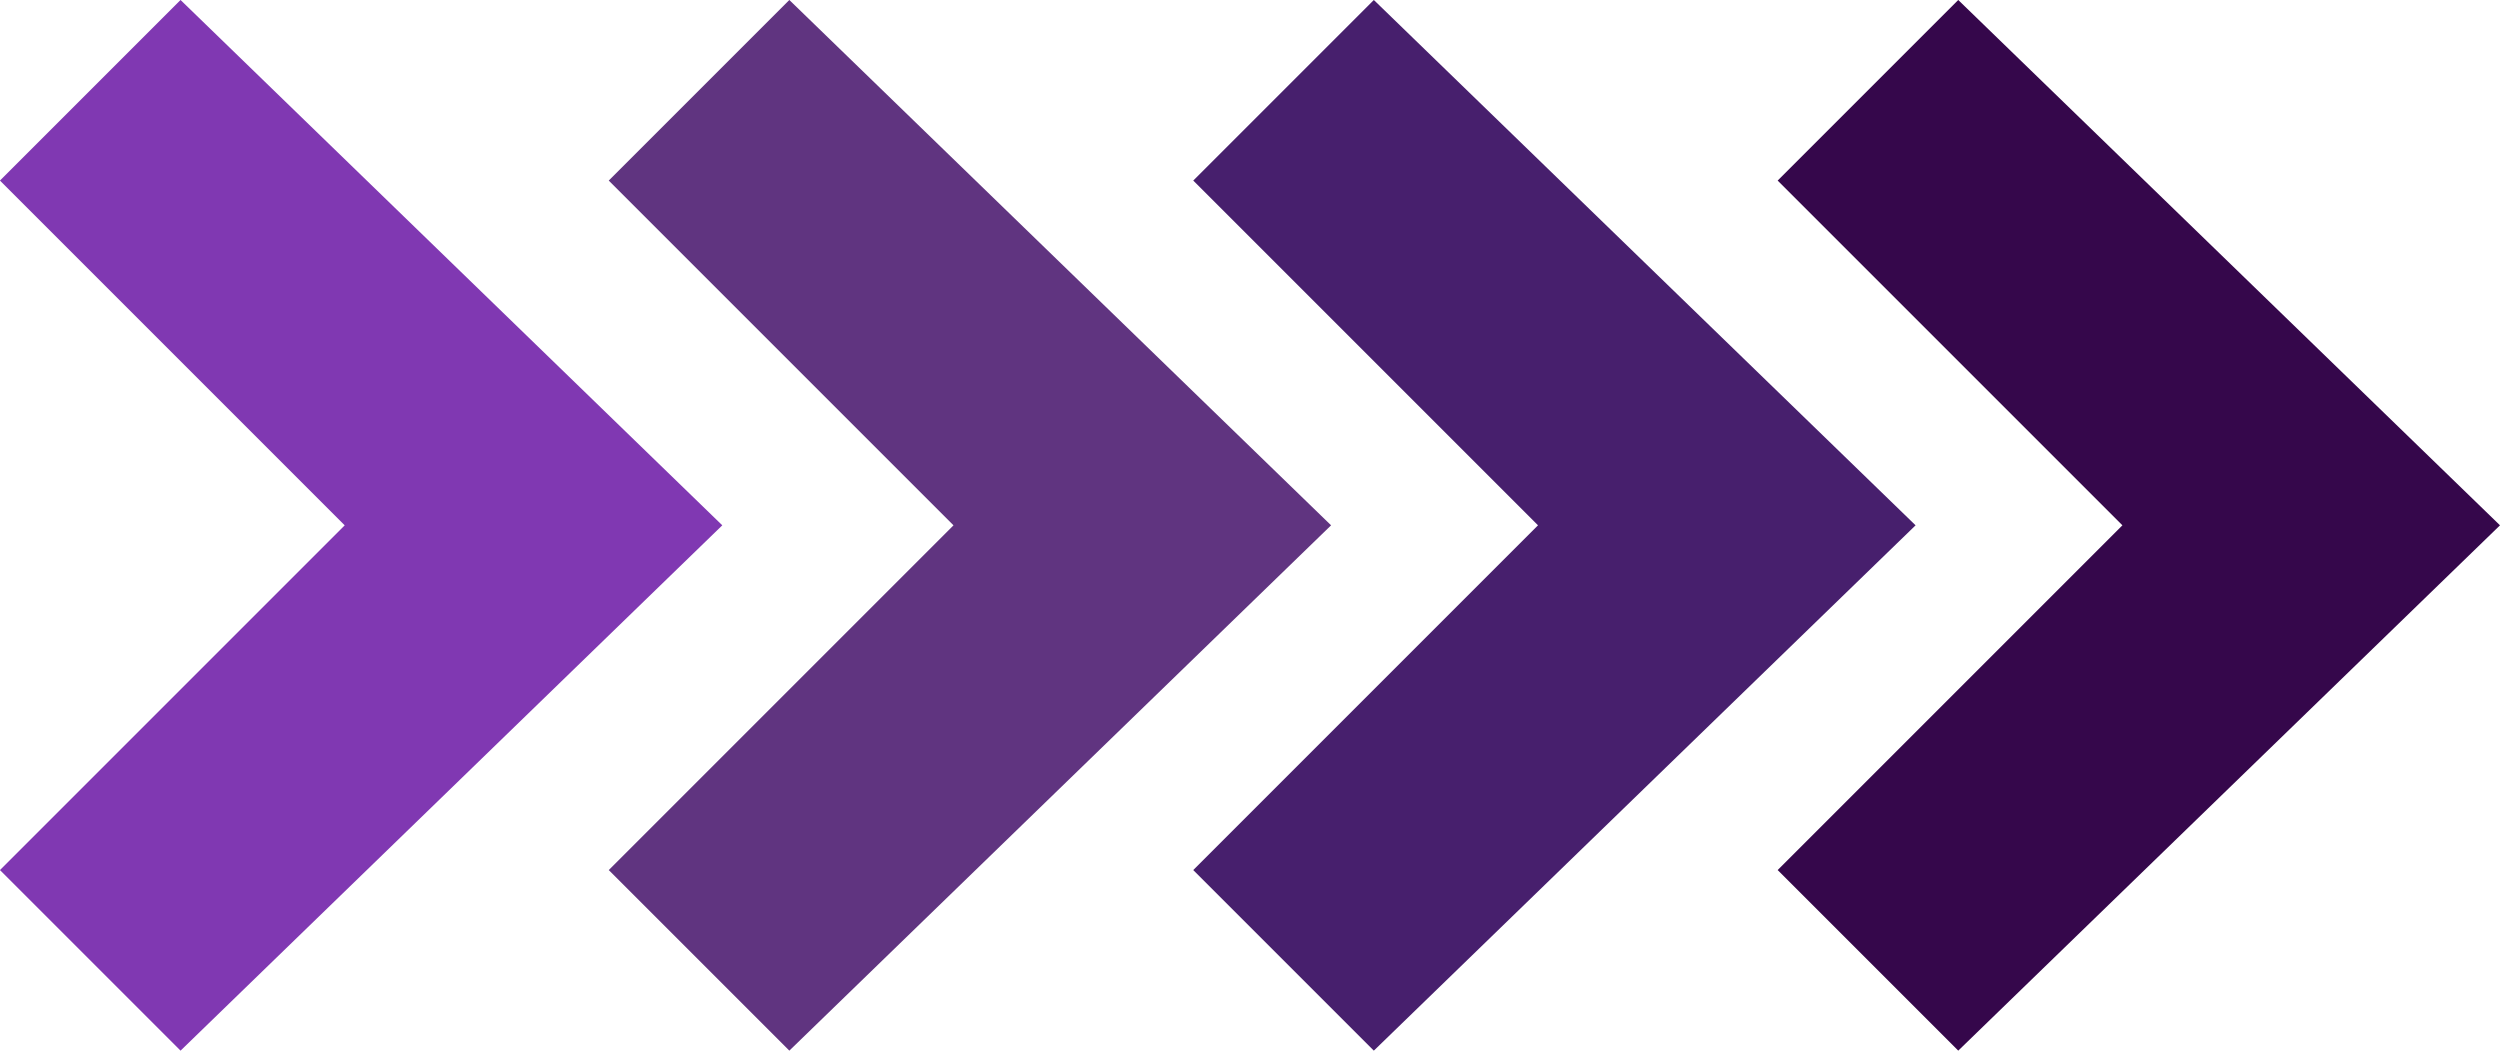
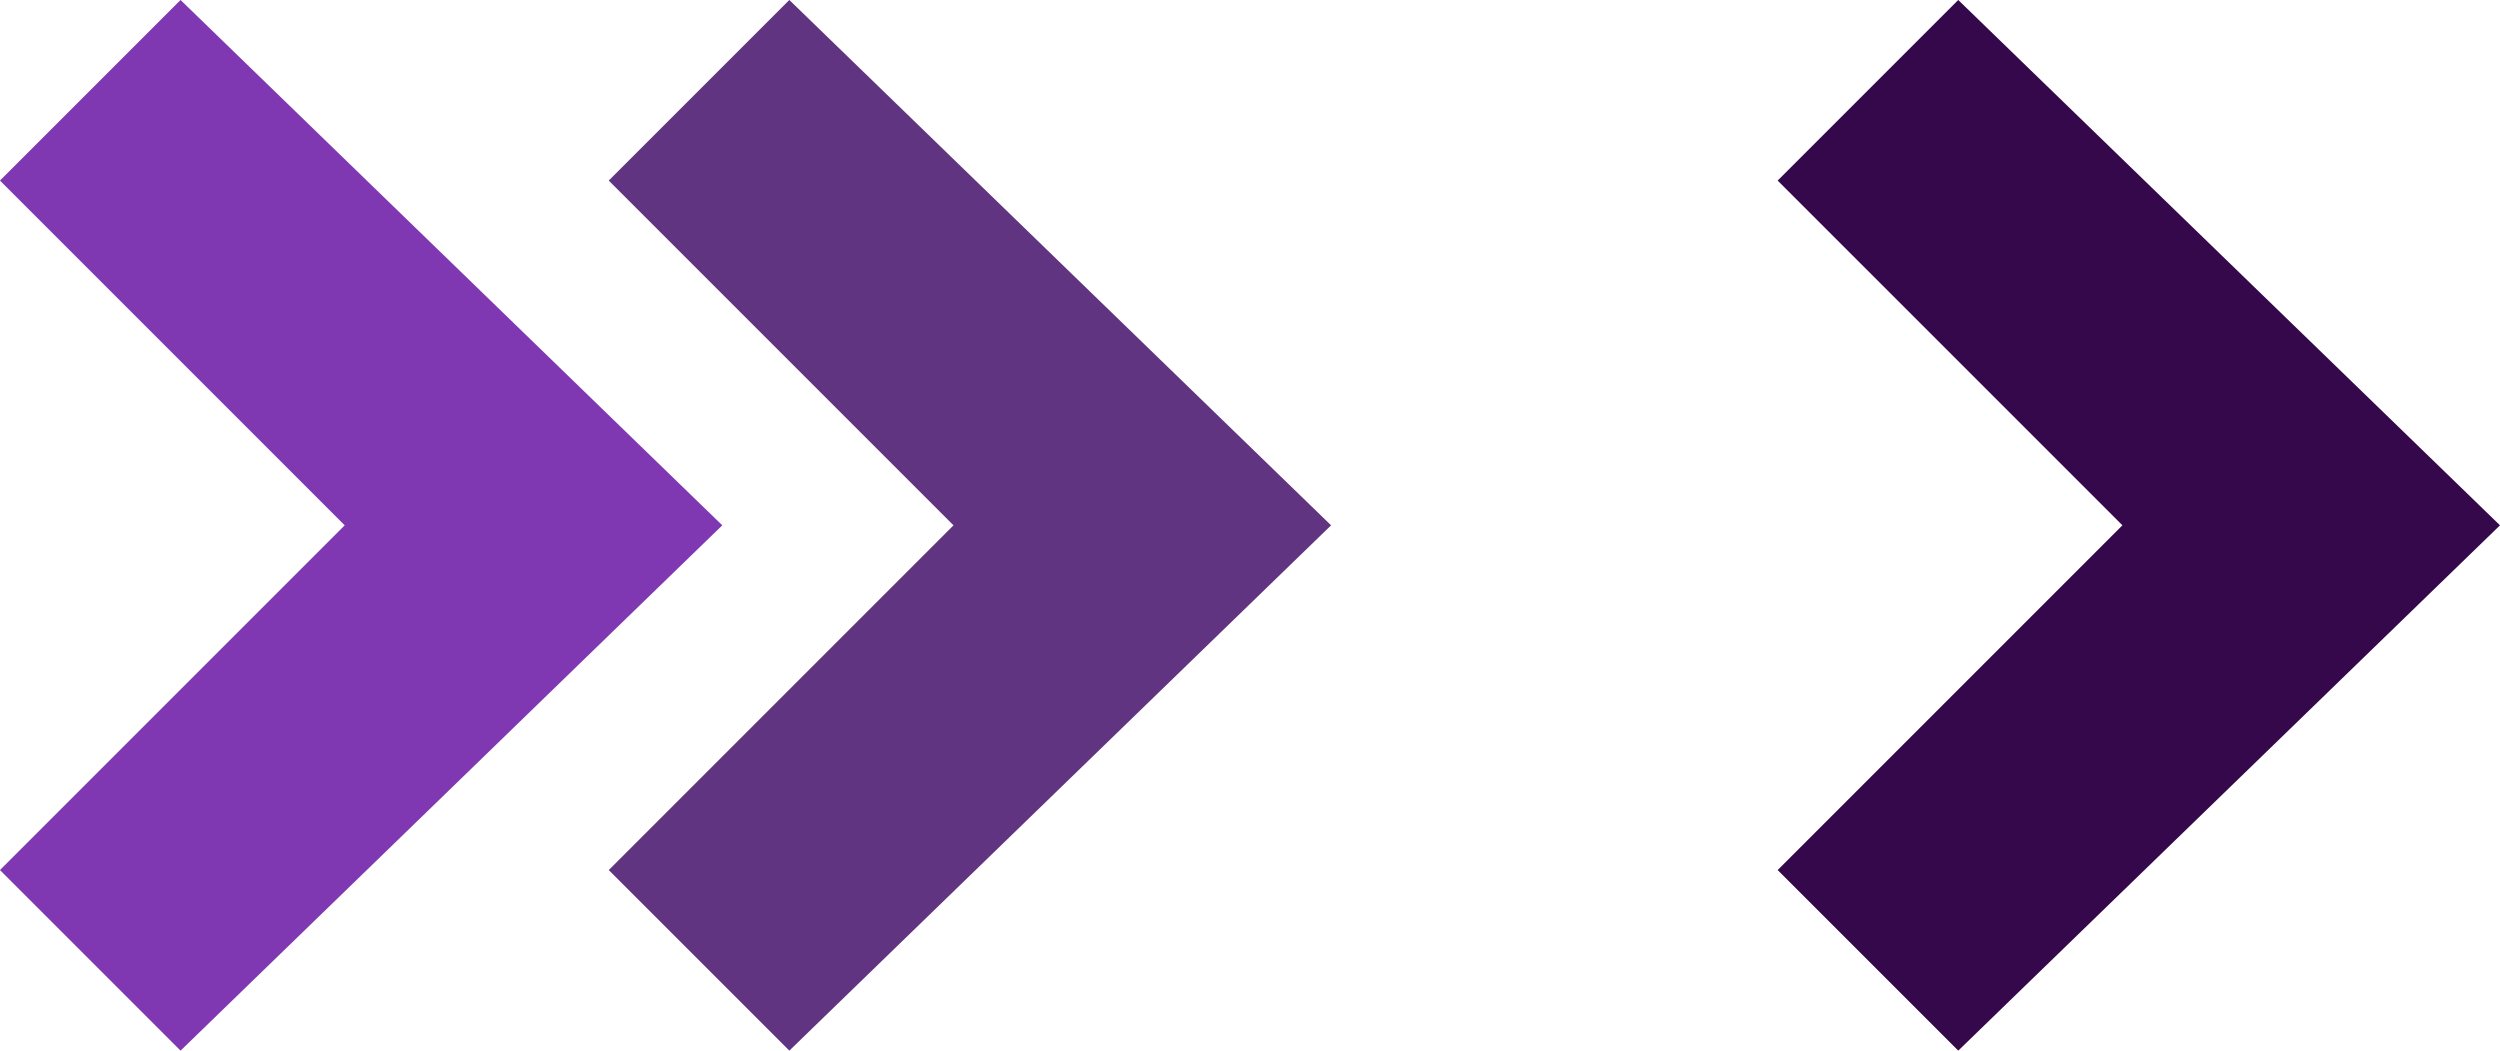
<svg xmlns="http://www.w3.org/2000/svg" fill="#000000" height="1122.1" preserveAspectRatio="xMidYMid meet" version="1" viewBox="175.0 953.6 2670.0 1122.1" width="2670" zoomAndPan="magnify">
  <g id="change1_1">
    <path d="M825.15,1146.45l192.86-192.86l578.59,561.05l-578.59,561.05l-192.86-192.86l368.19-368.19L825.15,1146.45z M825.15,1146.45" fill="#603480" />
  </g>
  <g id="change2_1">
    <path d="M174.96,1146.45l192.86-192.86l578.59,561.05L367.82,2075.7l-192.86-192.86l368.19-368.19L174.96,1146.45z M174.96,1146.45" fill="#8038b2" />
  </g>
  <g id="change3_1">
    <path d="M2073.54,1146.45l192.86-192.86L2845,1514.64l-578.59,561.05l-192.86-192.86l368.19-368.19L2073.54,1146.45z M2073.54,1146.45" fill="#35074b" />
  </g>
  <g id="change4_1">
-     <path d="M1449.39,1146.45l192.86-192.86l578.59,561.05l-578.59,561.05l-192.86-192.86l368.19-368.19L1449.39,1146.45z M1449.39,1146.45" fill="#471f6d" />
-   </g>
+     </g>
</svg>